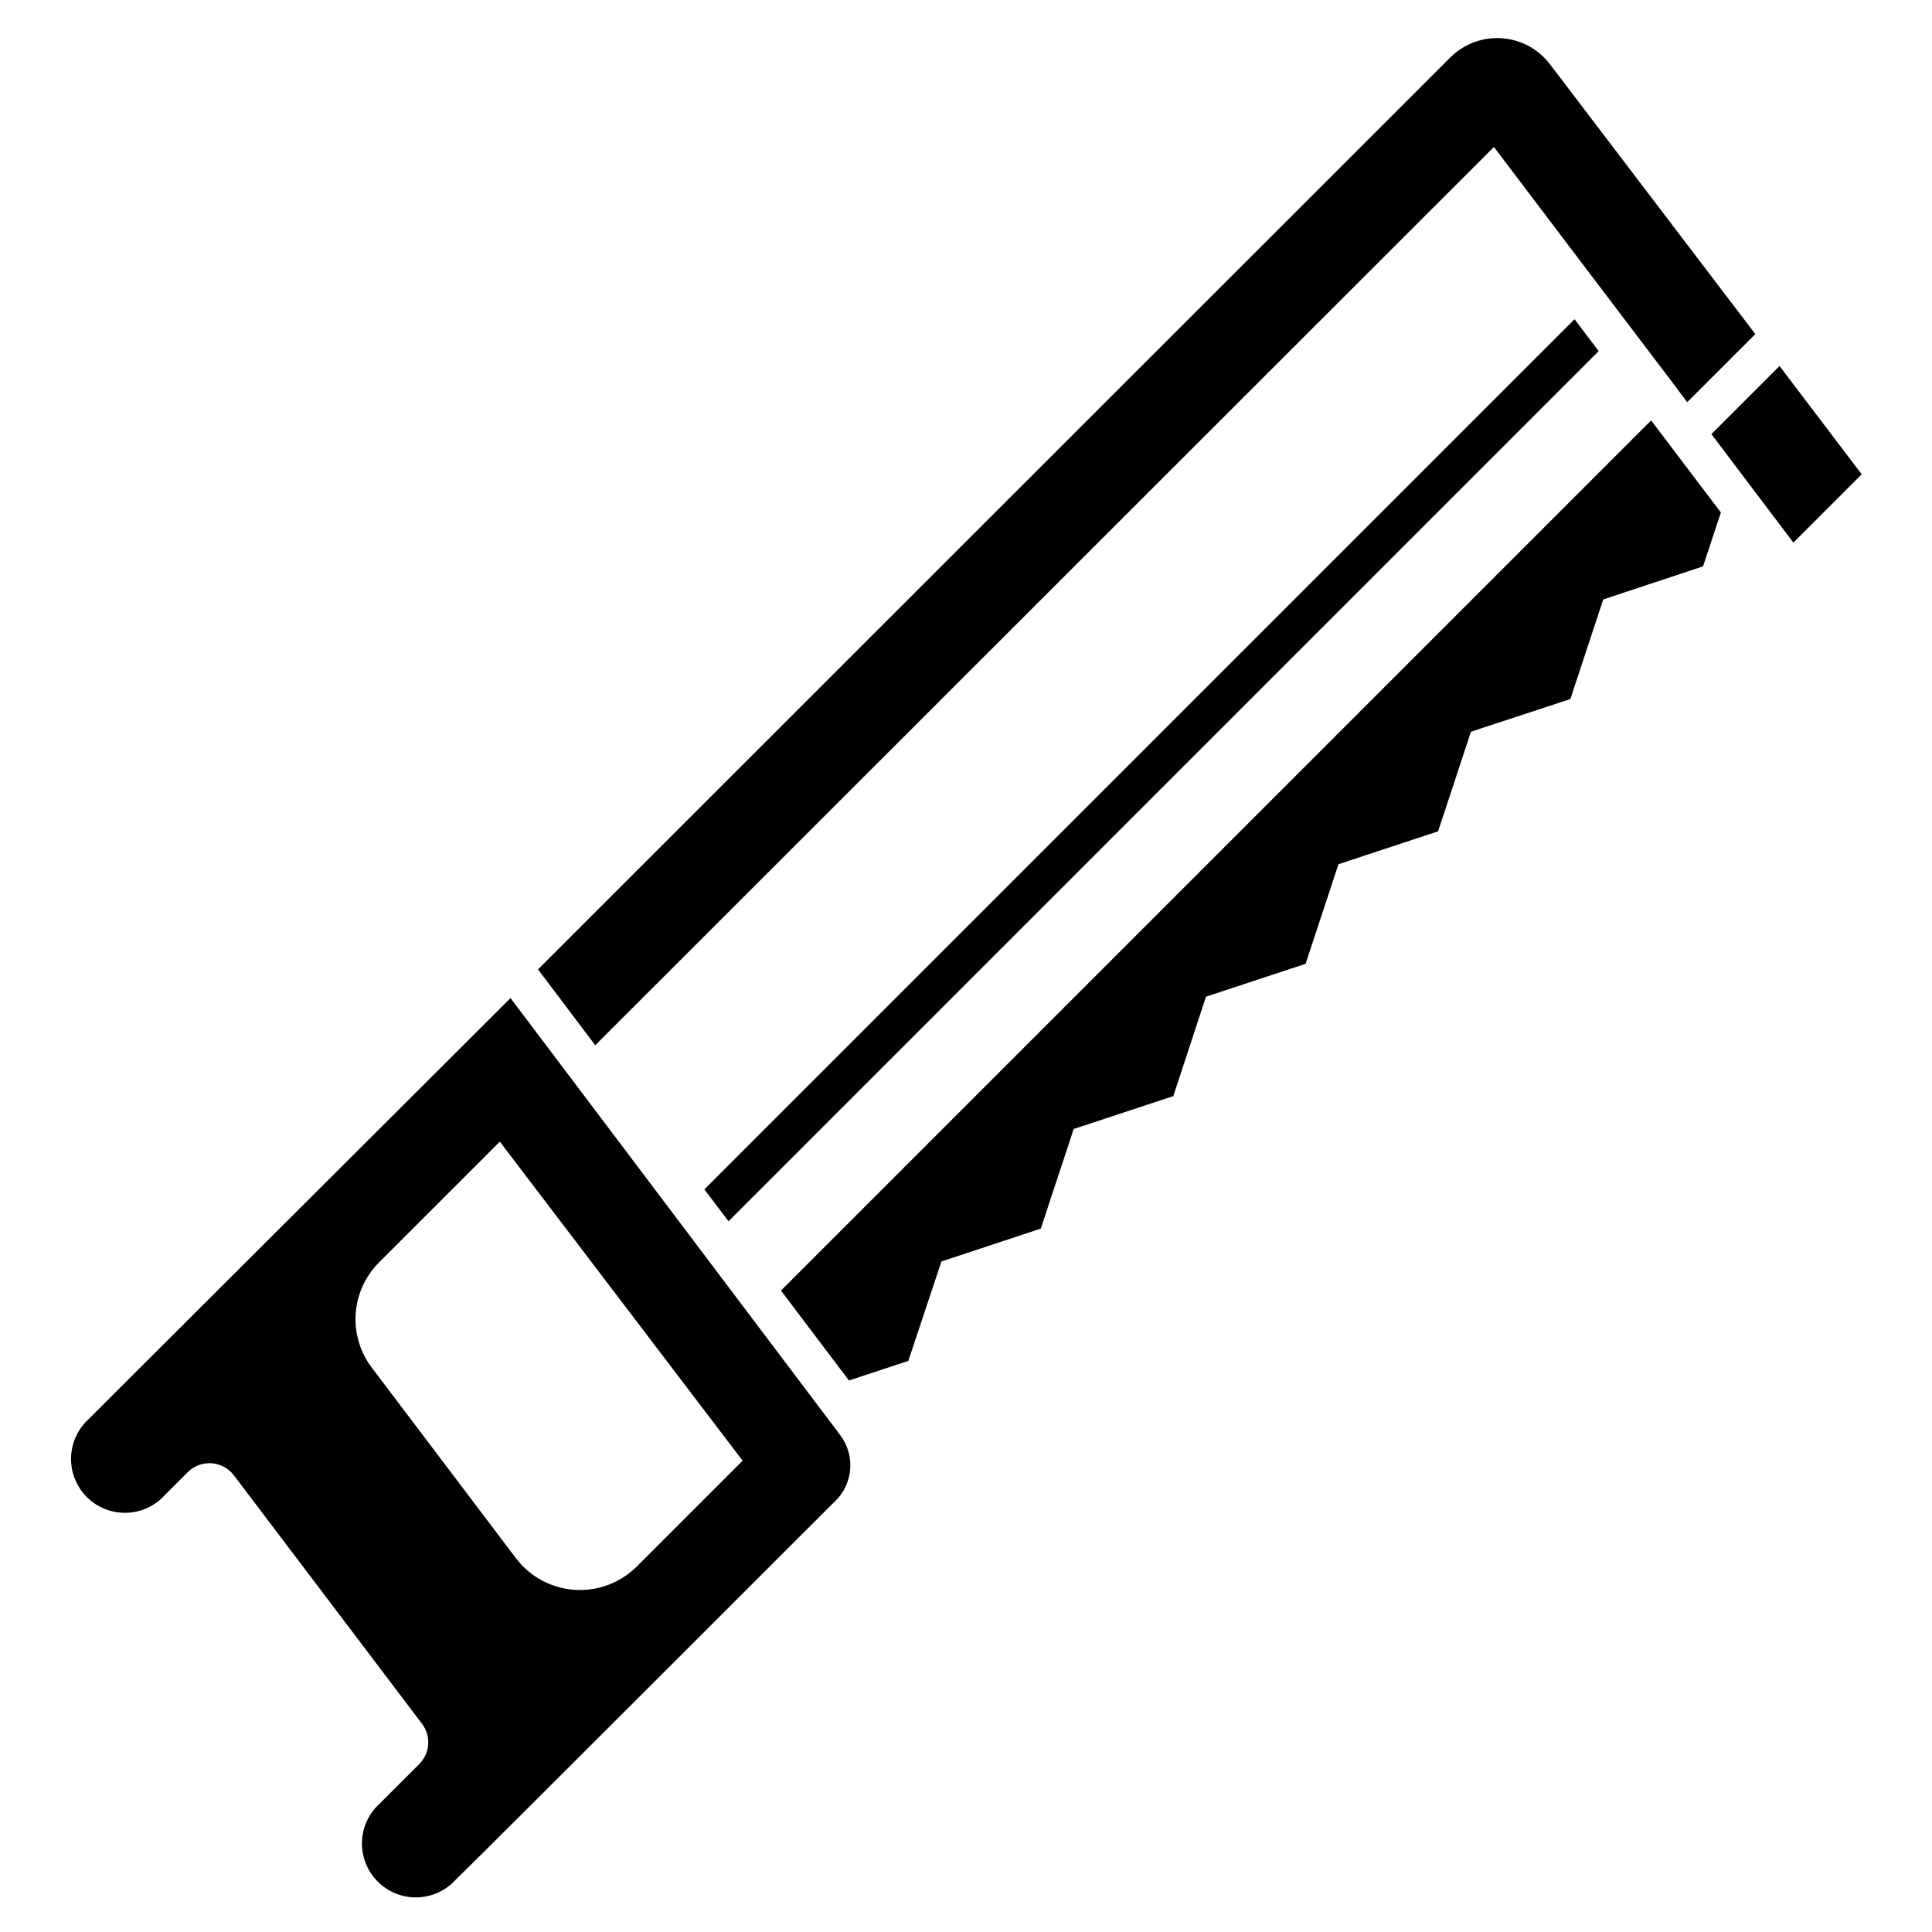
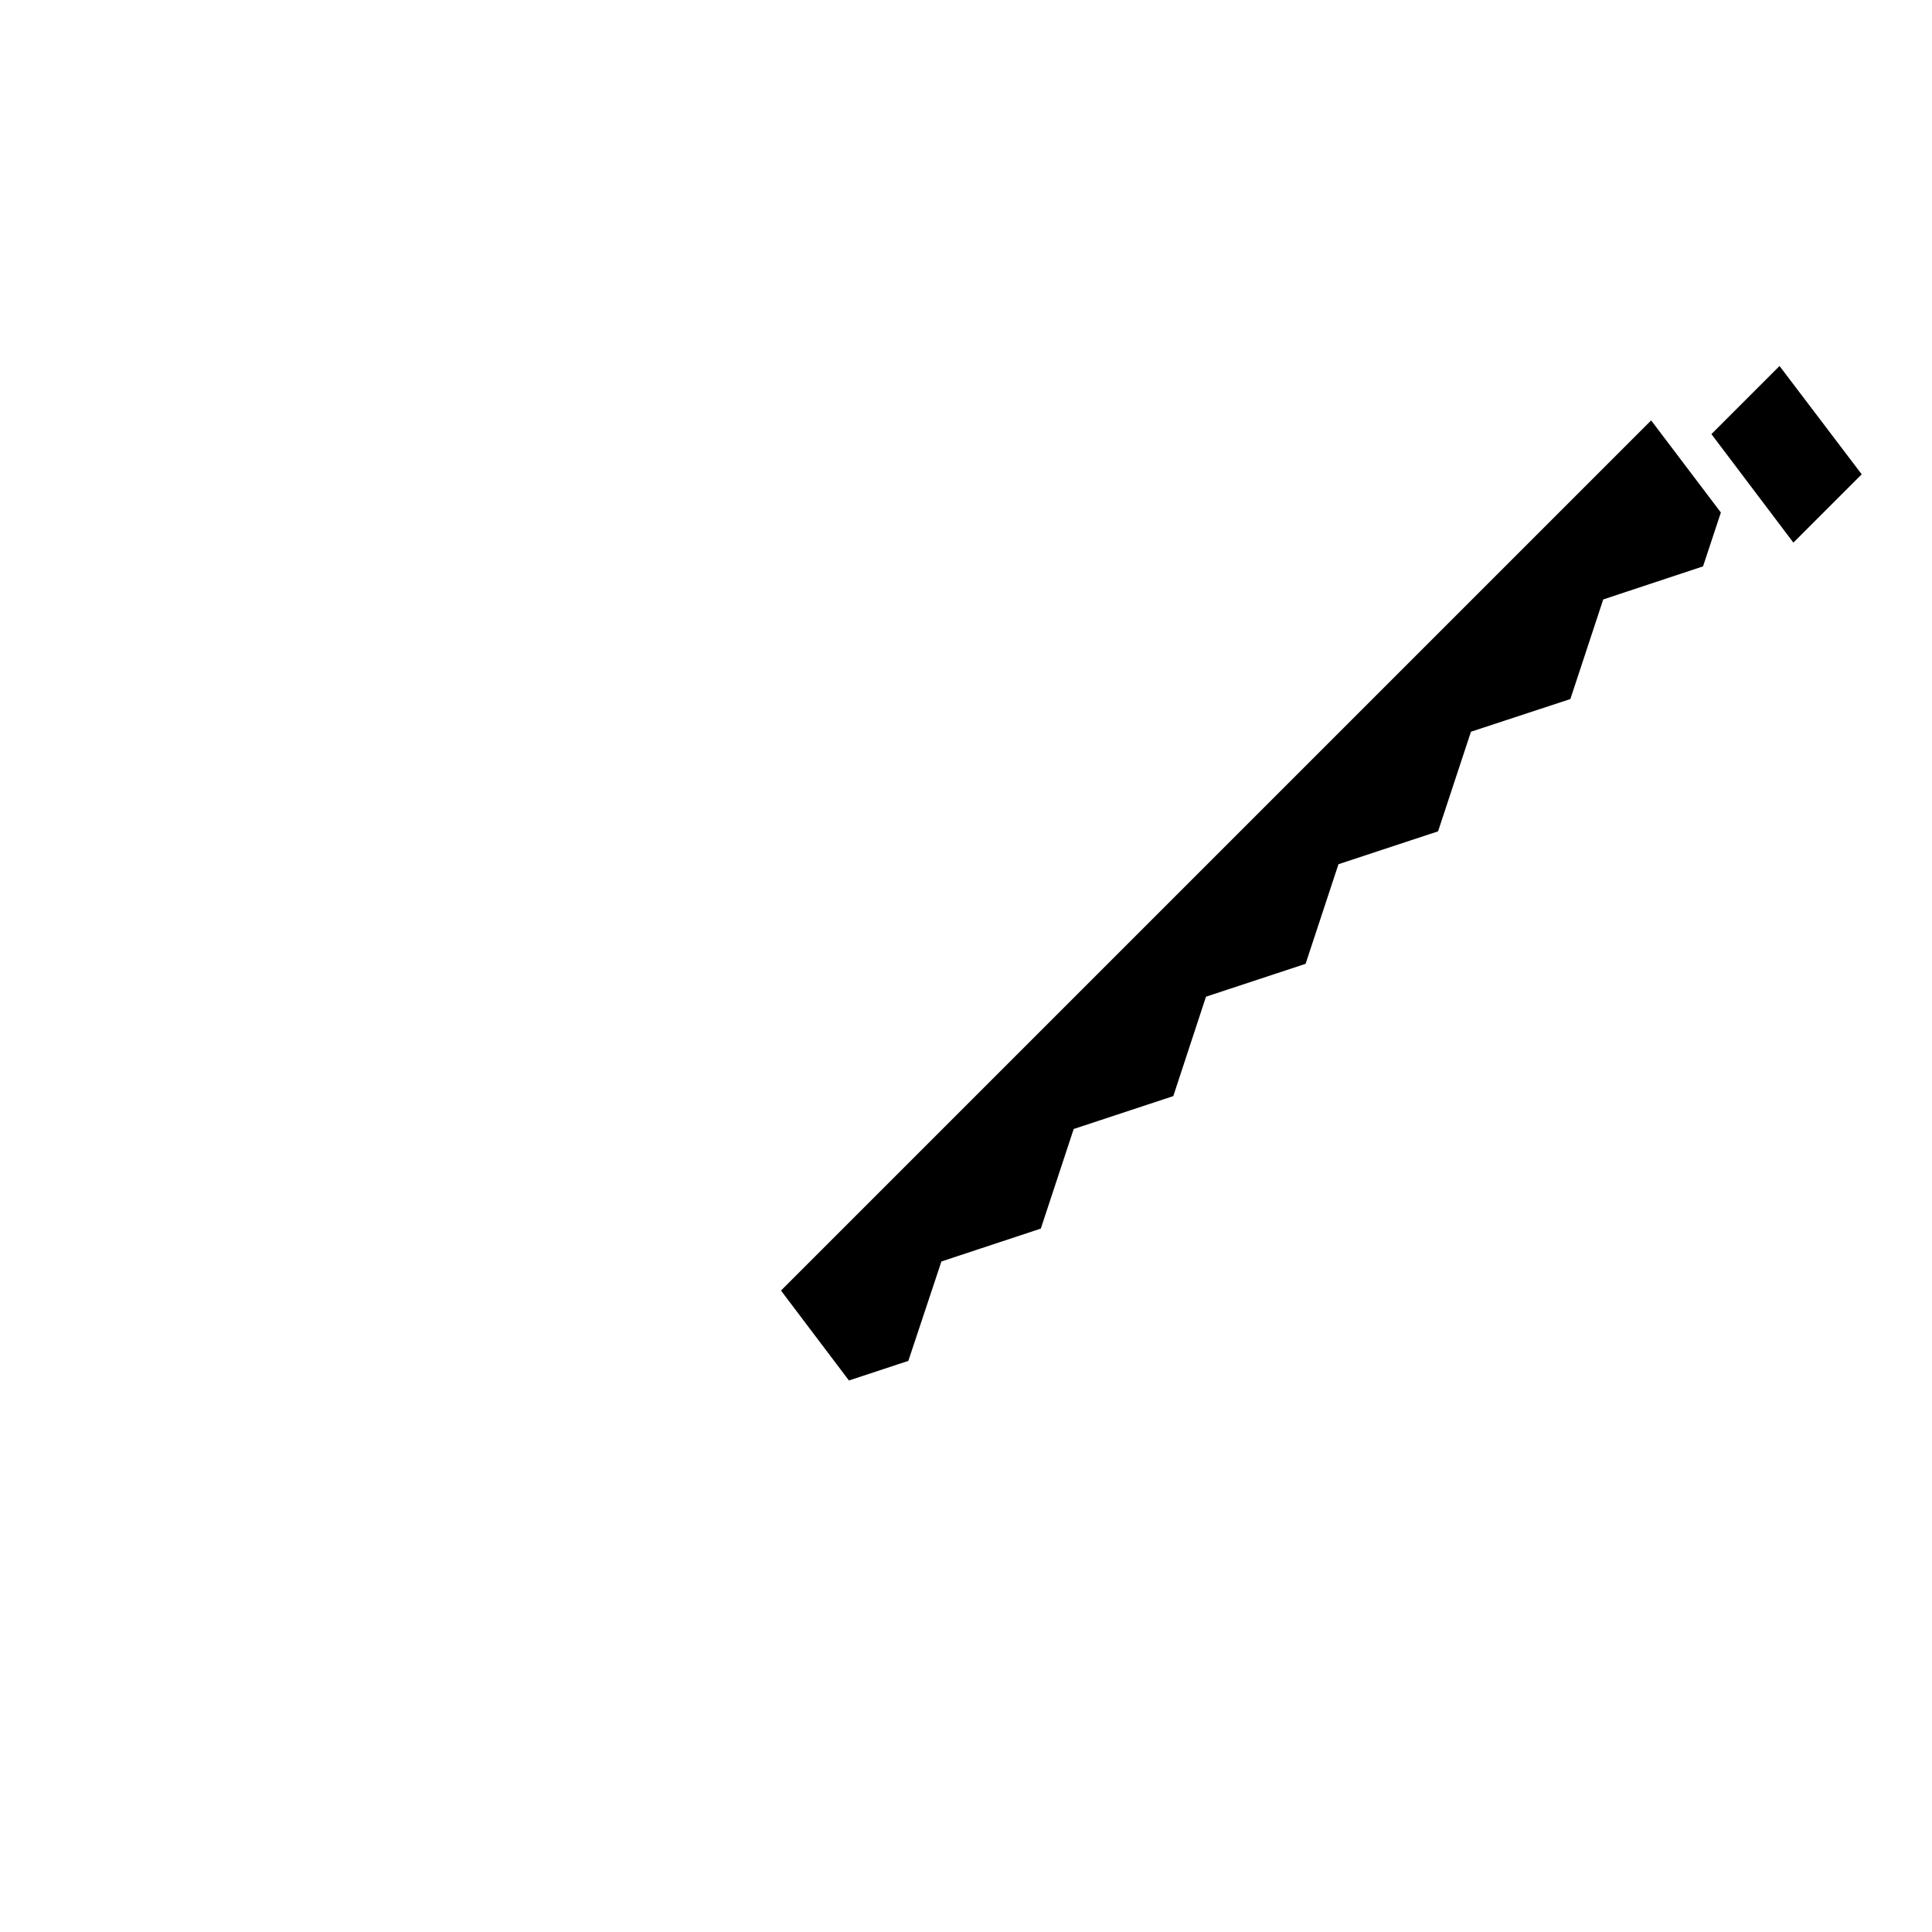
<svg xmlns="http://www.w3.org/2000/svg" fill="#000000" width="800px" height="800px" version="1.1" viewBox="144 144 512 512">
  <g>
-     <path d="m567.67 237.05-230.6 230.6-6.402-8.449 230.6-230.6z" />
-     <path d="m609.18 232.54-18.055 18.055c-3.832-5.246-12.438-16.375-51.219-67.648l-238.16 238.05-15.168-20.102 241.88-241.78c3.594-3.519 8.52-5.332 13.535-4.981 5.016 0.352 9.641 2.832 12.707 6.82z" />
    <path d="m597.54 259.04 21.727 28.762 18.105-18.105-21.781-28.707z" />
-     <path d="m167.62 519.97c-2.941 2.609-4.672 6.32-4.785 10.25-0.117 3.93 1.395 7.734 4.172 10.512 2.781 2.781 6.586 4.293 10.516 4.176 3.93-0.117 7.637-1.848 10.25-4.785l5.981-5.984c1.664-1.66 3.961-2.519 6.305-2.359 2.344 0.164 4.504 1.328 5.926 3.199l49.91 65.914h-0.004c2.371 3.195 2.082 7.637-0.68 10.496l-10.496 10.496c-2.941 2.613-4.672 6.32-4.789 10.25-0.113 3.934 1.398 7.734 4.176 10.516 2.781 2.781 6.586 4.289 10.516 4.176 3.93-0.117 7.637-1.848 10.25-4.789 6.191-5.875 106.74-106.59 100.6-100.34 4.676-4.684 5.191-12.09 1.207-17.371l-87.379-115.82c-38.836 38.73-116.35 116.09-111.68 111.47zm173.18 11.125-28.023 28.023c-4.356 4.359-10.387 6.621-16.535 6.199-6.148-0.422-11.812-3.488-15.531-8.402l-38.152-50.434c-3.098-4.062-4.625-9.105-4.309-14.203 0.32-5.098 2.465-9.91 6.039-13.559l32.172-32.172z" />
    <path d="m600.05 279.82-4.727 14.273-26.449 8.766-8.711 26.395-26.344 8.66-8.715 26.398-26.395 8.711-8.711 26.398-26.398 8.711-8.66 26.344-26.398 8.715-8.711 26.395-26.344 8.715-8.766 26.344-15.742 5.195-18.004-23.828 230.6-230.6z" />
  </g>
</svg>